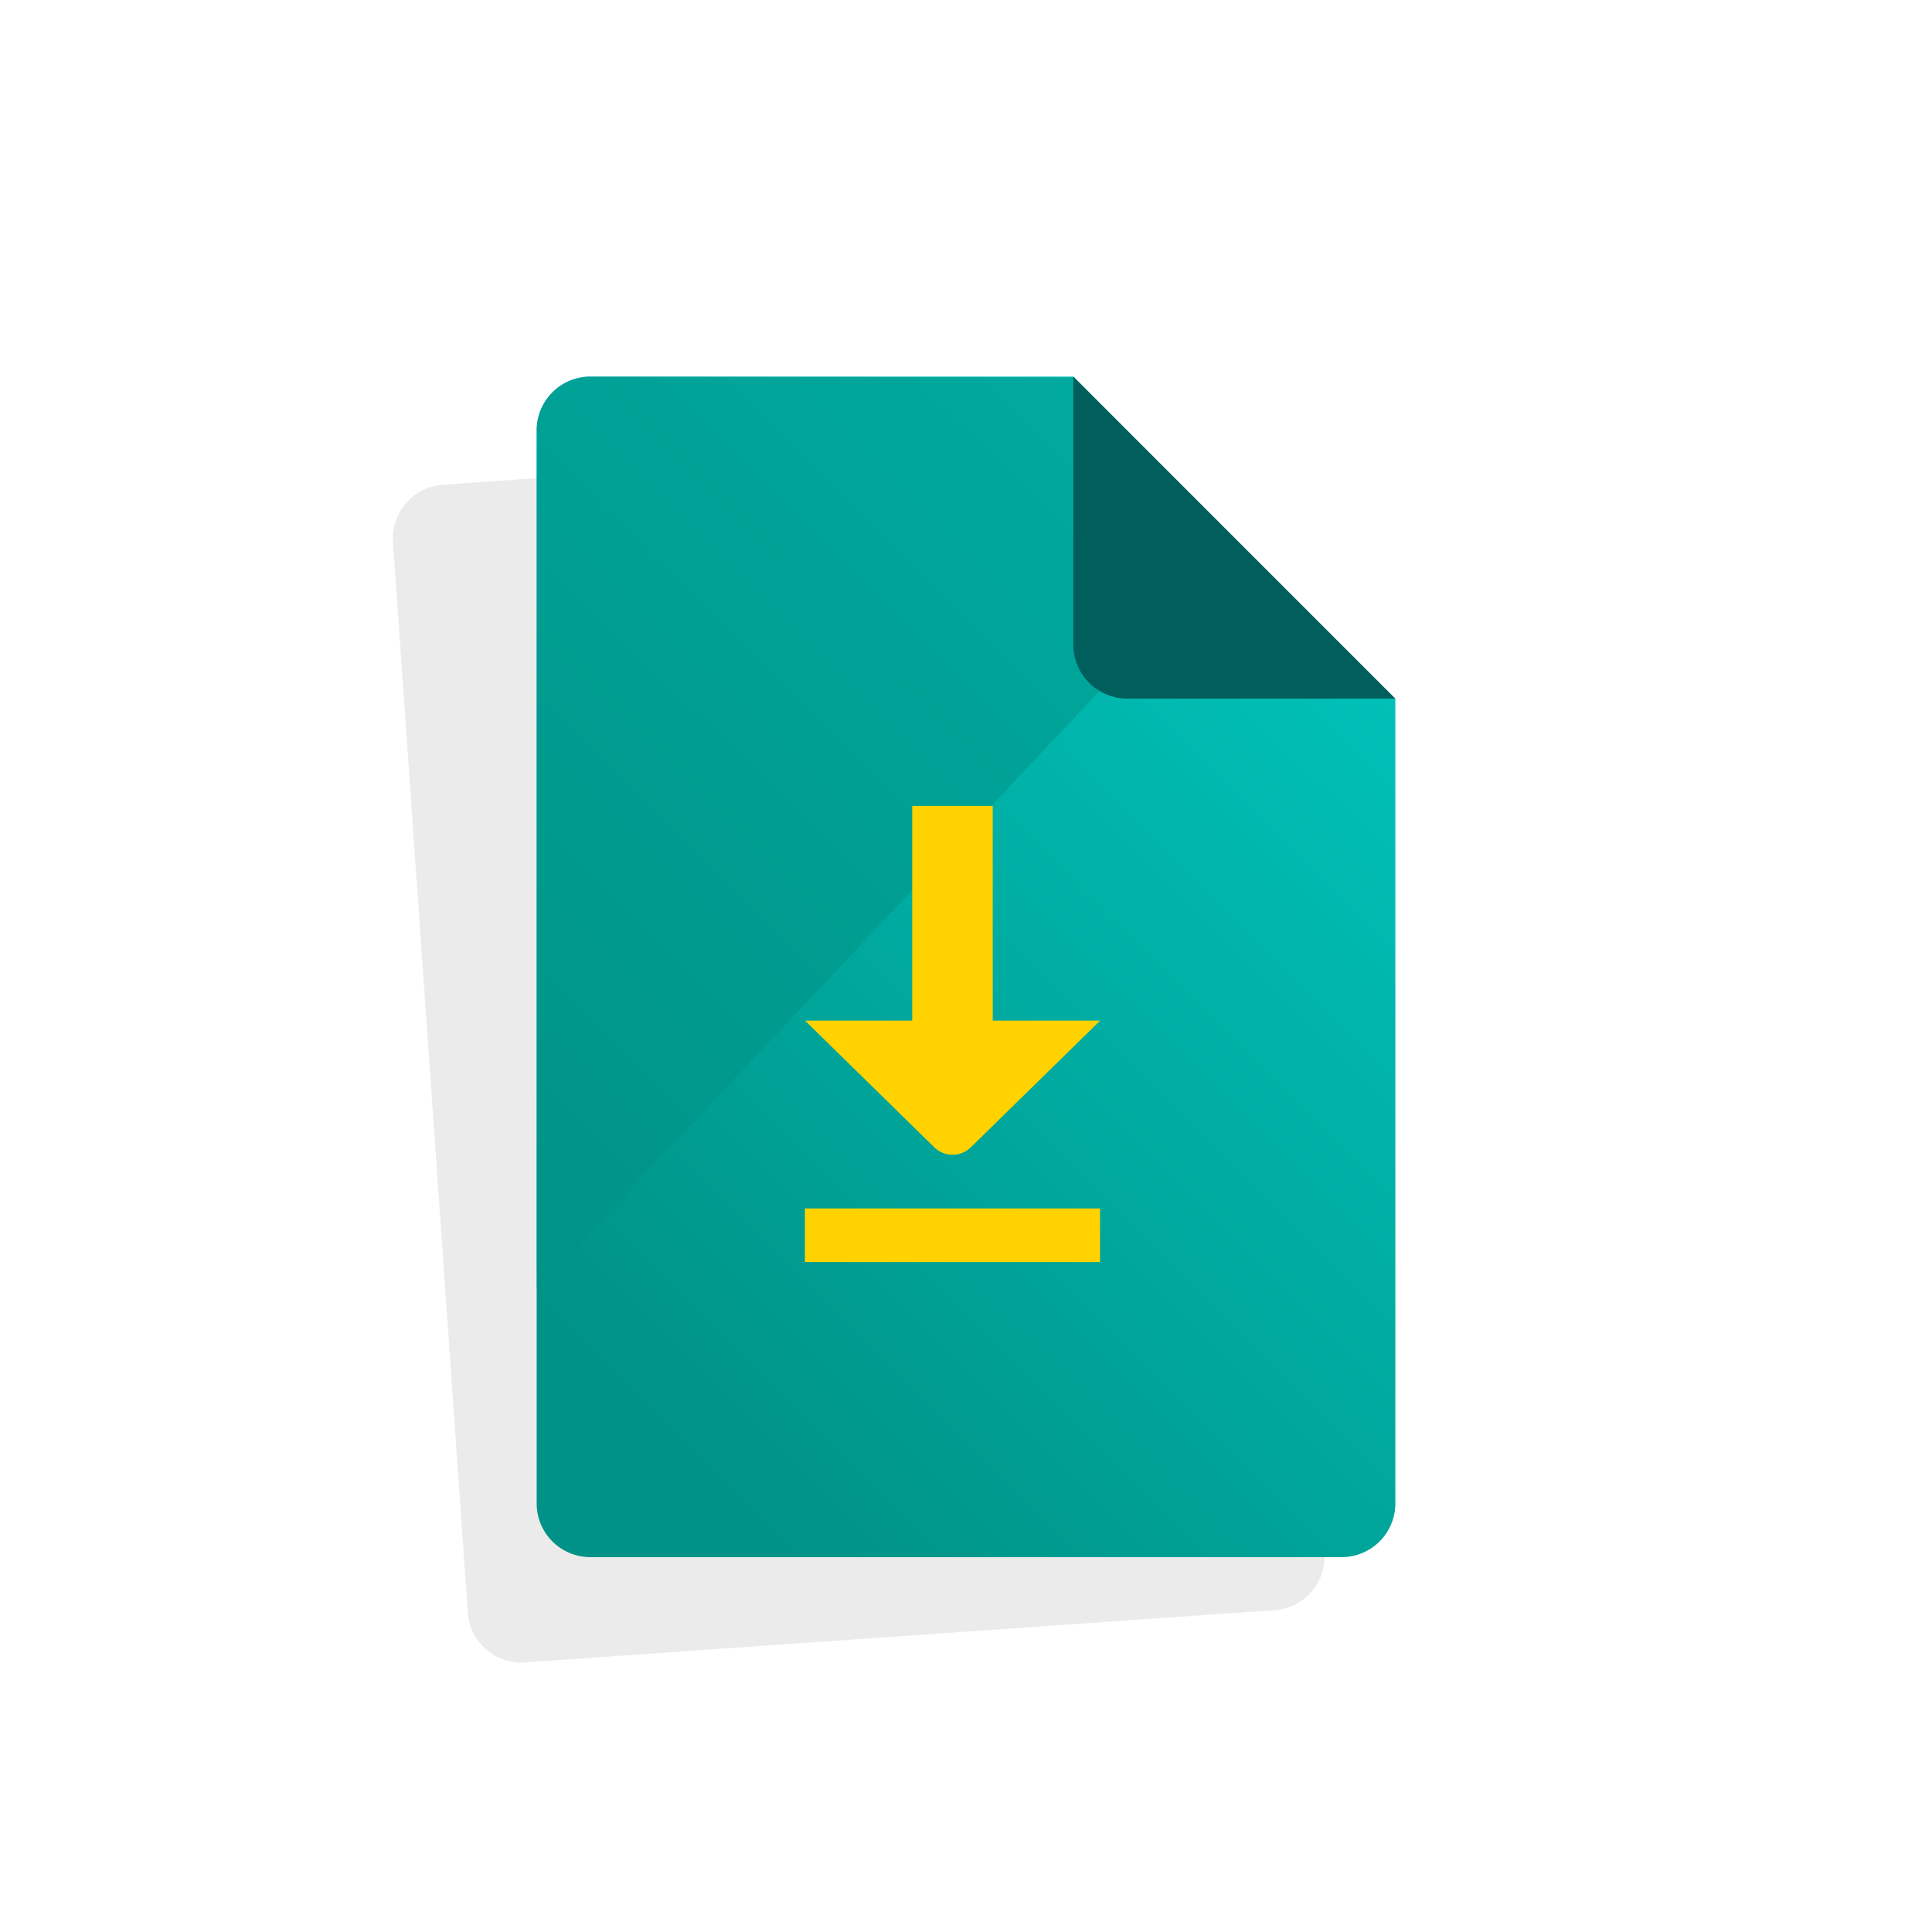
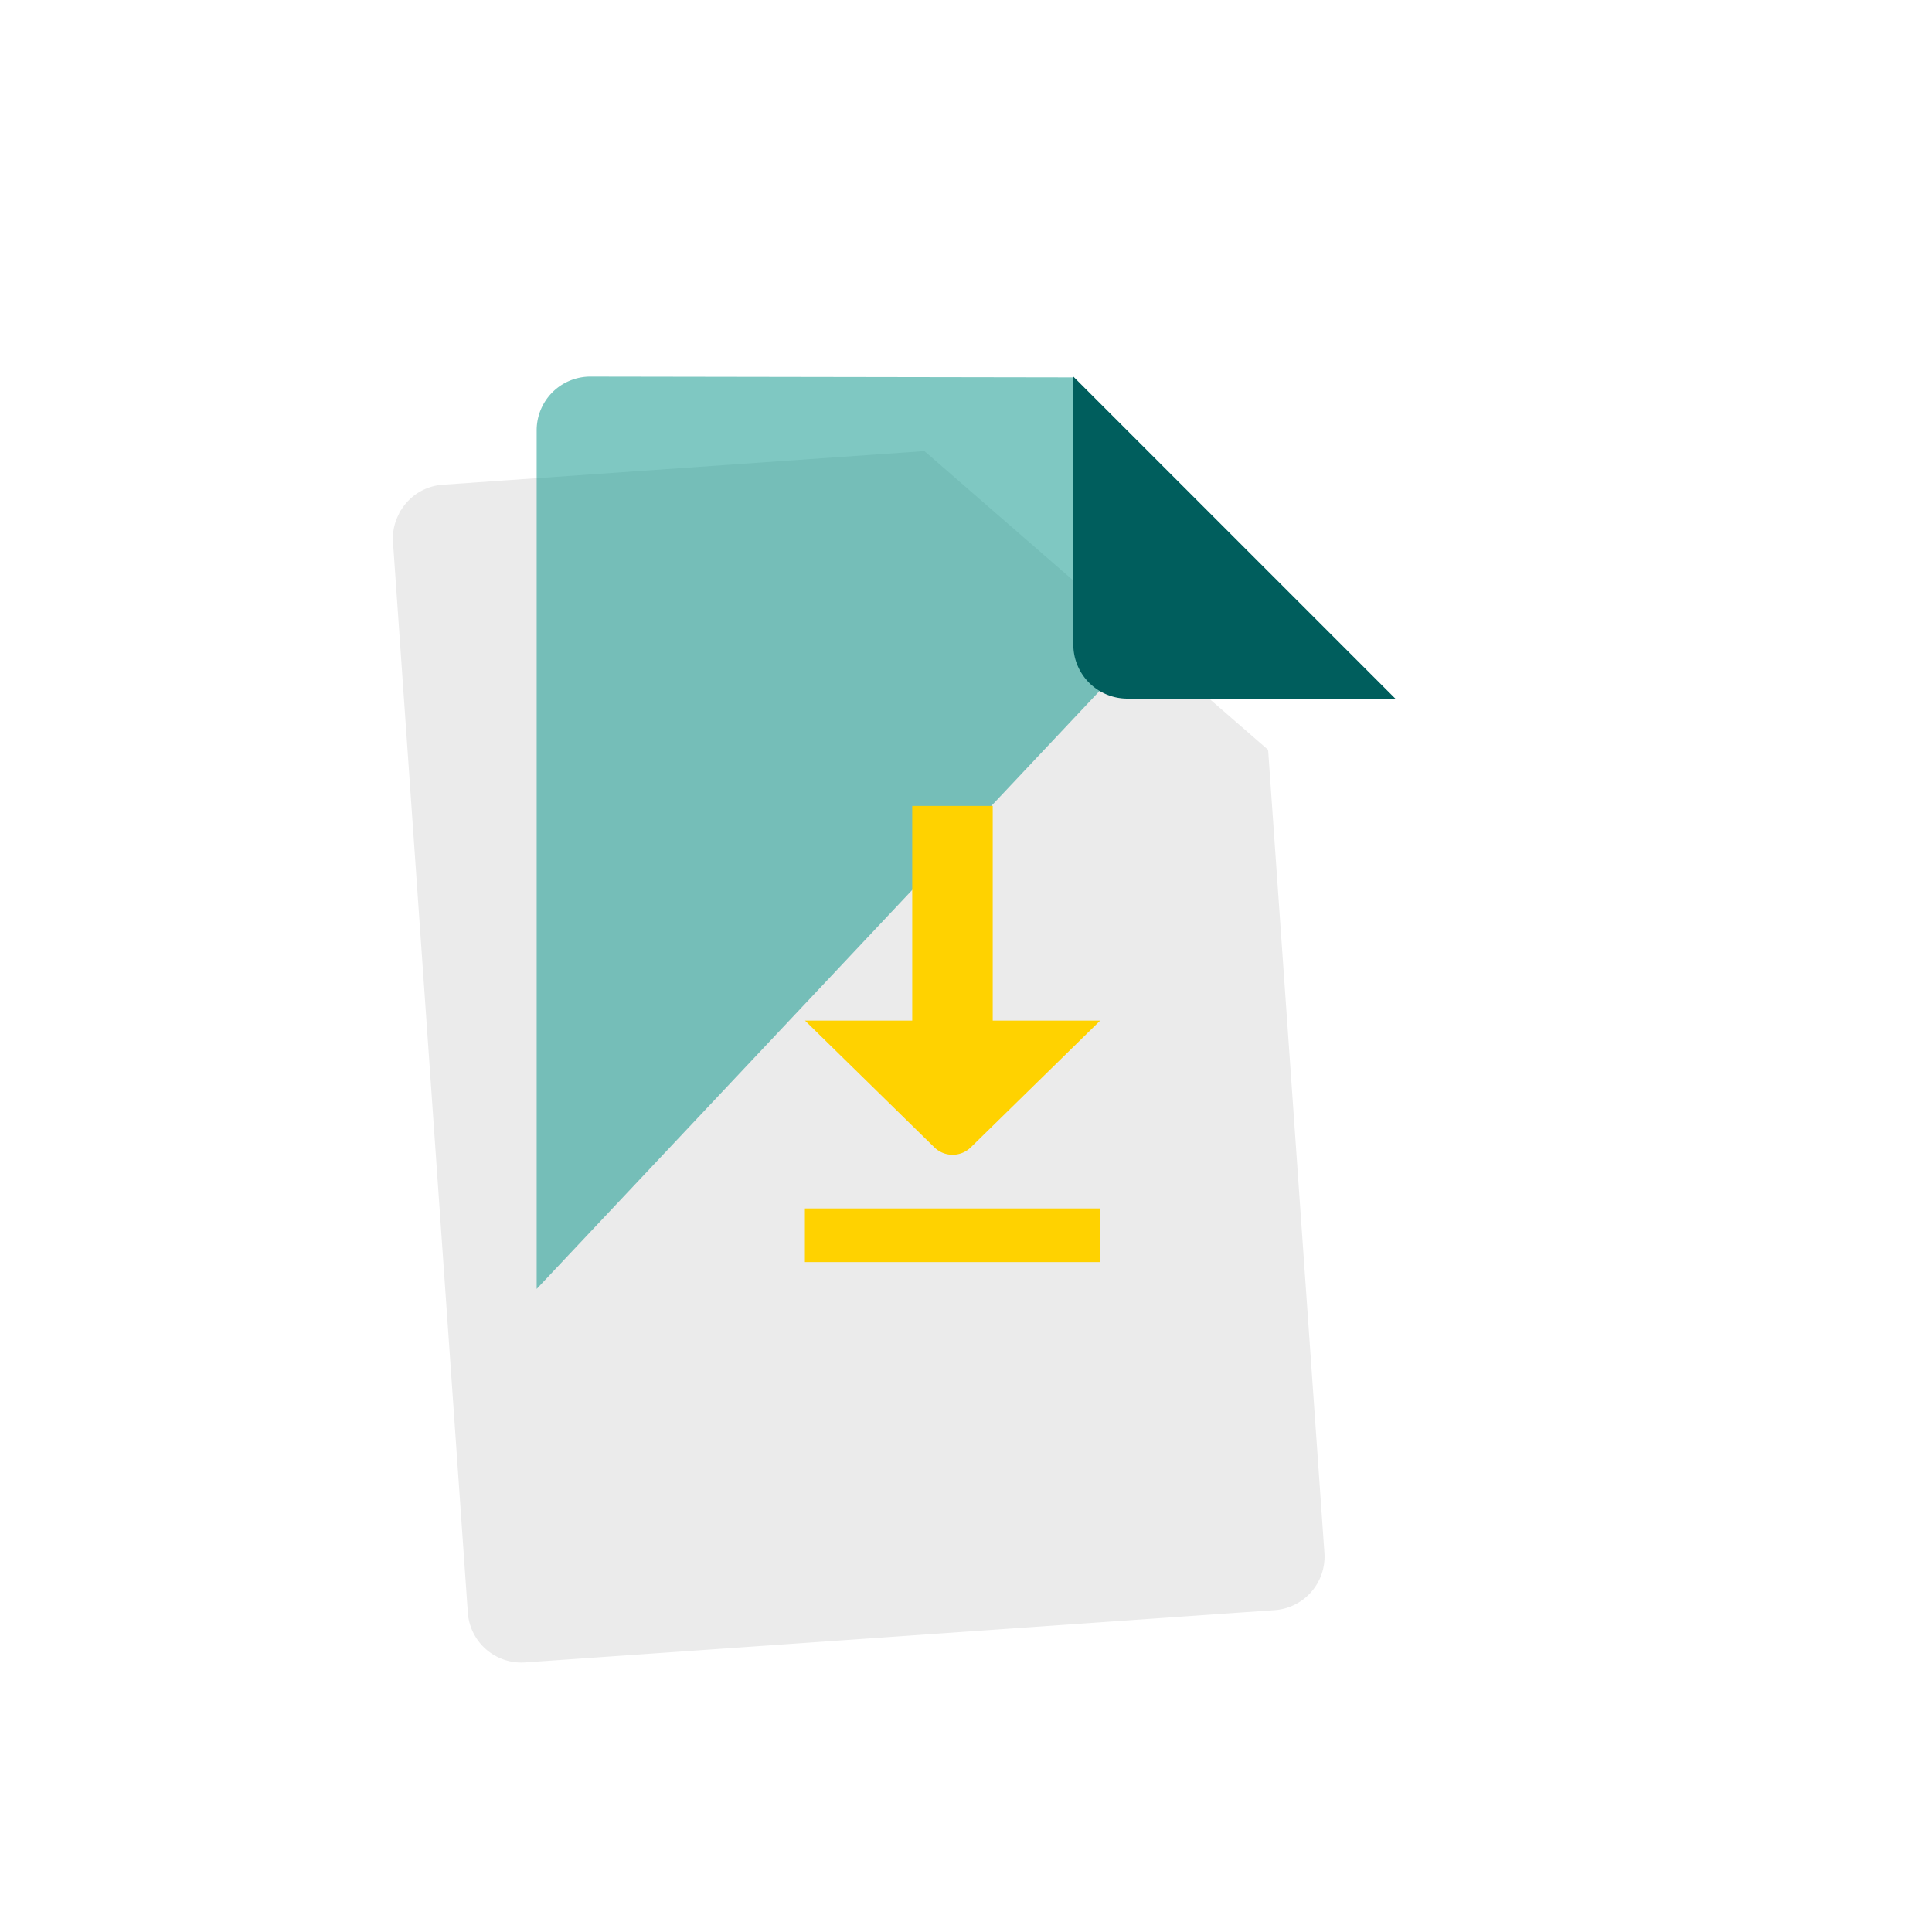
<svg xmlns="http://www.w3.org/2000/svg" width="72" height="72" viewBox="0 0 72 72">
  <defs>
    <linearGradient id="pr-files-file-download-a" x1="83.904%" x2="18.707%" y1="3.384%" y2="93.02%">
      <stop offset="0%" stop-color="#00C5BC" />
      <stop offset="100%" stop-color="#009286" />
    </linearGradient>
  </defs>
  <g fill="none" transform="translate(14 14)">
    <path fill="#000" d="M33.259 13.944L20.451 2.81 2.5 4.065a1.978 1.978 0 0 0-1.541.924c-.017.025-.037.047-.052.073-.015.026-.032.072-.049.108A1.97 1.97 0 0 0 .645 6.2l2.232 31.917.557 7.976a2 2 0 0 0 2.137 1.86L33.5 46.005a2 2 0 0 0 1.857-2.14l-2.096-29.893-.03-.026.028-.002z" opacity=".08" />
    <g transform="translate(6)">
-       <path fill="url(#pr-files-file-download-a)" d="M2 .035a2 2 0 0 0-2 2V42.03a2 2 0 0 0 2 2h28a2 2 0 0 0 2-2V12.064L20 .035H2z" />
      <path fill="#009286" fill-opacity=".5" d="M20 .064L2 .035a2 2 0 0 0-2 2v32l26.168-27.8L20 .064z" />
      <path fill="#005E5D" d="M20 .035l12 12H22a2.013 2.013 0 0 1-2-2.022V.035z" />
    </g>
    <rect width="3" height="11" x="19.996" y="16.035" fill="#FFD200" />
    <path fill="#FFD200" d="M27 24.035H16l4.823 4.726a.972.972 0 0 0 1.353 0L27 24.035z" />
    <rect width="11" height="2" x="15.996" y="31.035" fill="#FFD200" />
  </g>
</svg>